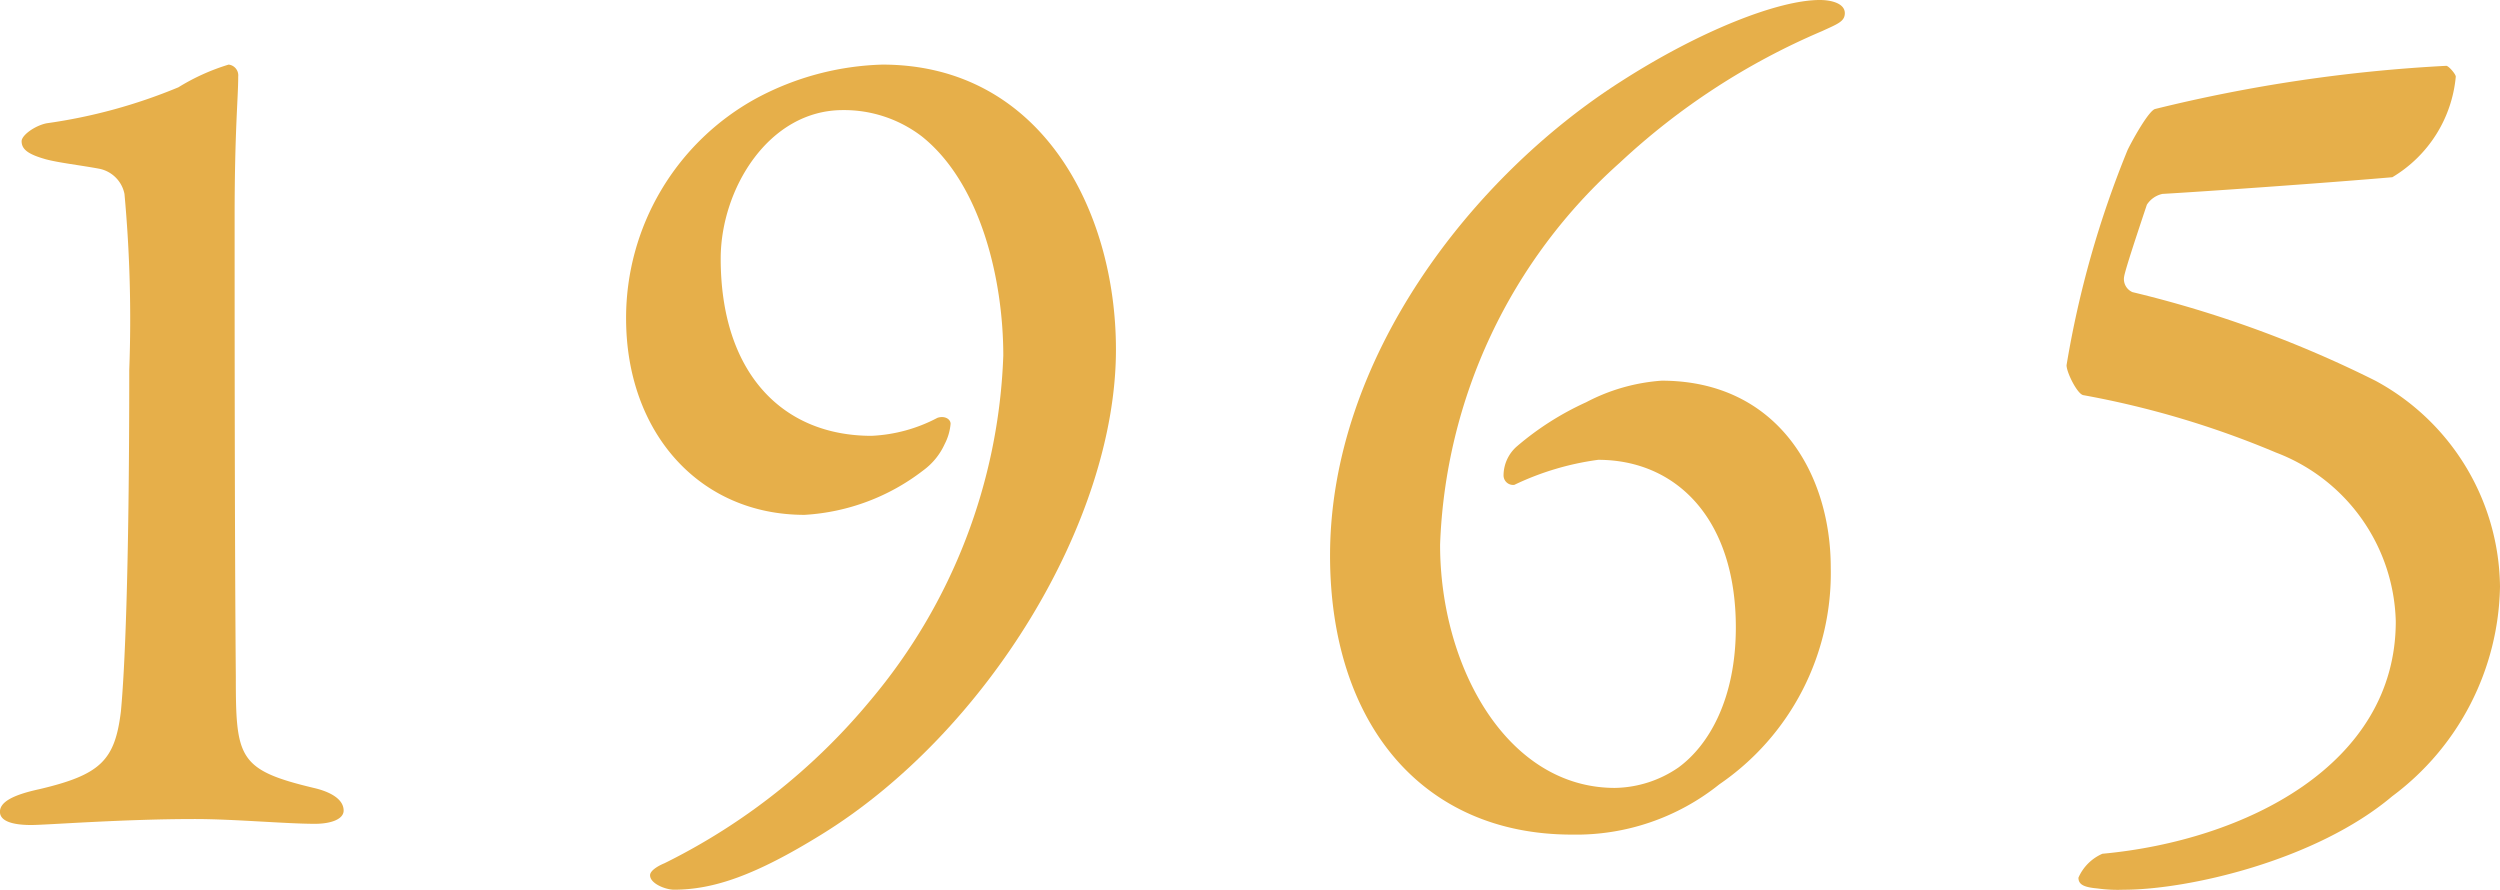
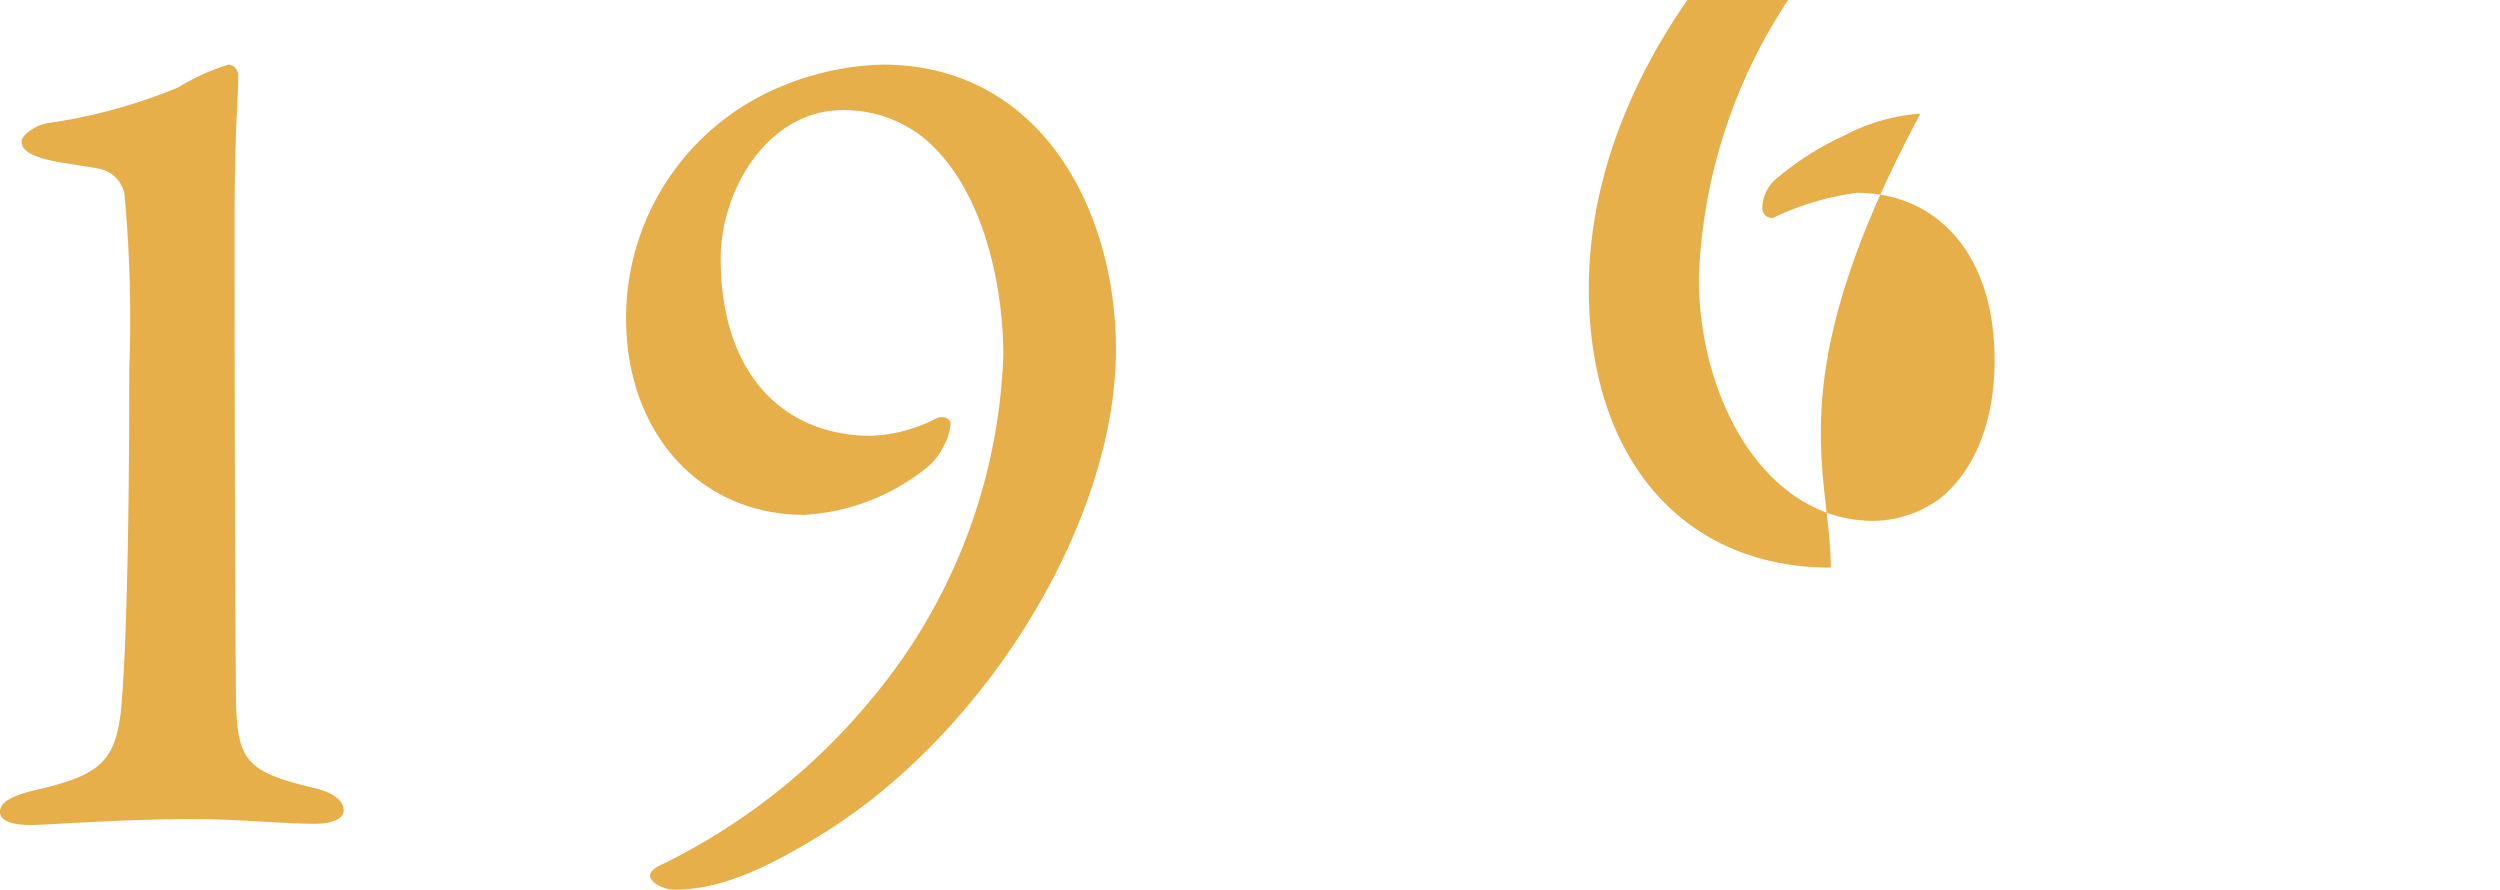
<svg xmlns="http://www.w3.org/2000/svg" width="89.899" height="31.994" viewBox="0 0 89.899 31.994">
  <g id="グループ_915" data-name="グループ 915" transform="translate(-636.579 -10596.908)">
    <g id="グループ_914" data-name="グループ 914">
      <path id="パス_3547" data-name="パス 3547" d="M638,10625.285c2.2-.519,2.713-1.035,2.927-2.8.13-1.379.3-4.781.3-12.273a49.163,49.163,0,0,0-.172-6.33,1.154,1.154,0,0,0-.9-.905c-.69-.129-1.465-.215-1.939-.344-.6-.171-.86-.343-.86-.646,0-.215.474-.56.9-.646a19.306,19.306,0,0,0,4.737-1.293,7.686,7.686,0,0,1,1.808-.817.391.391,0,0,1,.344.432c0,.775-.129,1.937-.129,5.08,0,3.058,0,11.412.043,16.492,0,2.928.086,3.358,2.8,4.006.561.129,1.077.387,1.077.815,0,.3-.431.476-1.034.476-1.033,0-2.928-.172-4.306-.172-2.627,0-5.339.215-5.9.215-.517,0-1.119-.086-1.119-.476C636.579,10625.758,637.009,10625.5,638,10625.285Z" fill="#e6af4a" />
      <path id="パス_3548" data-name="パス 3548" d="M676.708,10609.48c0,6.157-4.651,13.778-10.593,17.439-2.368,1.464-3.876,1.982-5.3,1.982-.3,0-.86-.218-.86-.519,0-.171.3-.343.516-.431a22.647,22.647,0,0,0,7.406-5.856,20.348,20.348,0,0,0,4.78-12.4c0-2.756-.819-6.2-2.928-7.881a4.6,4.6,0,0,0-2.842-.947c-2.67,0-4.392,2.842-4.392,5.34,0,4.09,2.2,6.373,5.425,6.373a5.6,5.6,0,0,0,2.369-.647c.258-.086.473.043.473.216a1.943,1.943,0,0,1-.215.732,2.4,2.4,0,0,1-.775.947,7.711,7.711,0,0,1-4.263,1.594c-3.79,0-6.416-2.971-6.416-7.062a9,9,0,0,1,4.694-7.922,10.156,10.156,0,0,1,4.521-1.207C673.995,10599.232,676.708,10604.443,676.708,10609.48Z" fill="#e6af4a" />
-       <path id="パス_3549" data-name="パス 3549" d="M702.412,10617.318a9.194,9.194,0,0,1-4.005,7.793,8.231,8.231,0,0,1-5.3,1.809c-5.425,0-8.7-4.047-8.7-10.034,0-7.1,5.124-13.647,10.463-17.05,2.885-1.852,5.684-2.928,7.148-2.928.431,0,.9.129.9.473,0,.3-.258.388-.818.646a24.926,24.926,0,0,0-7.277,4.735,19.316,19.316,0,0,0-6.459,13.737c0,4.392,2.411,8.742,6.287,8.742a4.137,4.137,0,0,0,2.282-.733c1.119-.817,2.066-2.5,2.066-5.039,0-3.918-2.152-6.026-4.951-6.026a10.05,10.05,0,0,0-3.014.9.343.343,0,0,1-.388-.345,1.394,1.394,0,0,1,.474-1.034,10.492,10.492,0,0,1,2.5-1.593,6.856,6.856,0,0,1,2.712-.774C700.474,10610.6,702.412,10613.916,702.412,10617.318Z" fill="#e6af4a" />
-       <path id="パス_3550" data-name="パス 3550" d="M722.6,10625.543c-2.756,2.324-7.363,3.359-9.644,3.359a5.324,5.324,0,0,1-.949-.045c-.473-.043-.688-.13-.688-.388a1.666,1.666,0,0,1,.861-.86c5.124-.474,10.55-3.186,10.55-8.354a6.671,6.671,0,0,0-4.307-6.073,32.947,32.947,0,0,0-6.932-2.065c-.215-.043-.6-.818-.6-1.076a35.909,35.909,0,0,1,2.2-7.75c.214-.432.774-1.422.99-1.465a55.662,55.662,0,0,1,10.464-1.551c.086,0,.343.3.343.389a4.713,4.713,0,0,1-2.282,3.617c-2.5.215-6.8.516-8.267.6a.892.892,0,0,0-.56.389c-.344,1.032-.774,2.323-.817,2.584a.511.511,0,0,0,.3.559A40.748,40.748,0,0,1,722,10610.6a8.517,8.517,0,0,1,4.478,7.407A9.6,9.6,0,0,1,722.6,10625.543Z" fill="#e6af4a" />
+       <path id="パス_3549" data-name="パス 3549" d="M702.412,10617.318c-5.425,0-8.7-4.047-8.7-10.034,0-7.1,5.124-13.647,10.463-17.05,2.885-1.852,5.684-2.928,7.148-2.928.431,0,.9.129.9.473,0,.3-.258.388-.818.646a24.926,24.926,0,0,0-7.277,4.735,19.316,19.316,0,0,0-6.459,13.737c0,4.392,2.411,8.742,6.287,8.742a4.137,4.137,0,0,0,2.282-.733c1.119-.817,2.066-2.5,2.066-5.039,0-3.918-2.152-6.026-4.951-6.026a10.05,10.05,0,0,0-3.014.9.343.343,0,0,1-.388-.345,1.394,1.394,0,0,1,.474-1.034,10.492,10.492,0,0,1,2.5-1.593,6.856,6.856,0,0,1,2.712-.774C700.474,10610.6,702.412,10613.916,702.412,10617.318Z" fill="#e6af4a" />
    </g>
  </g>
</svg>